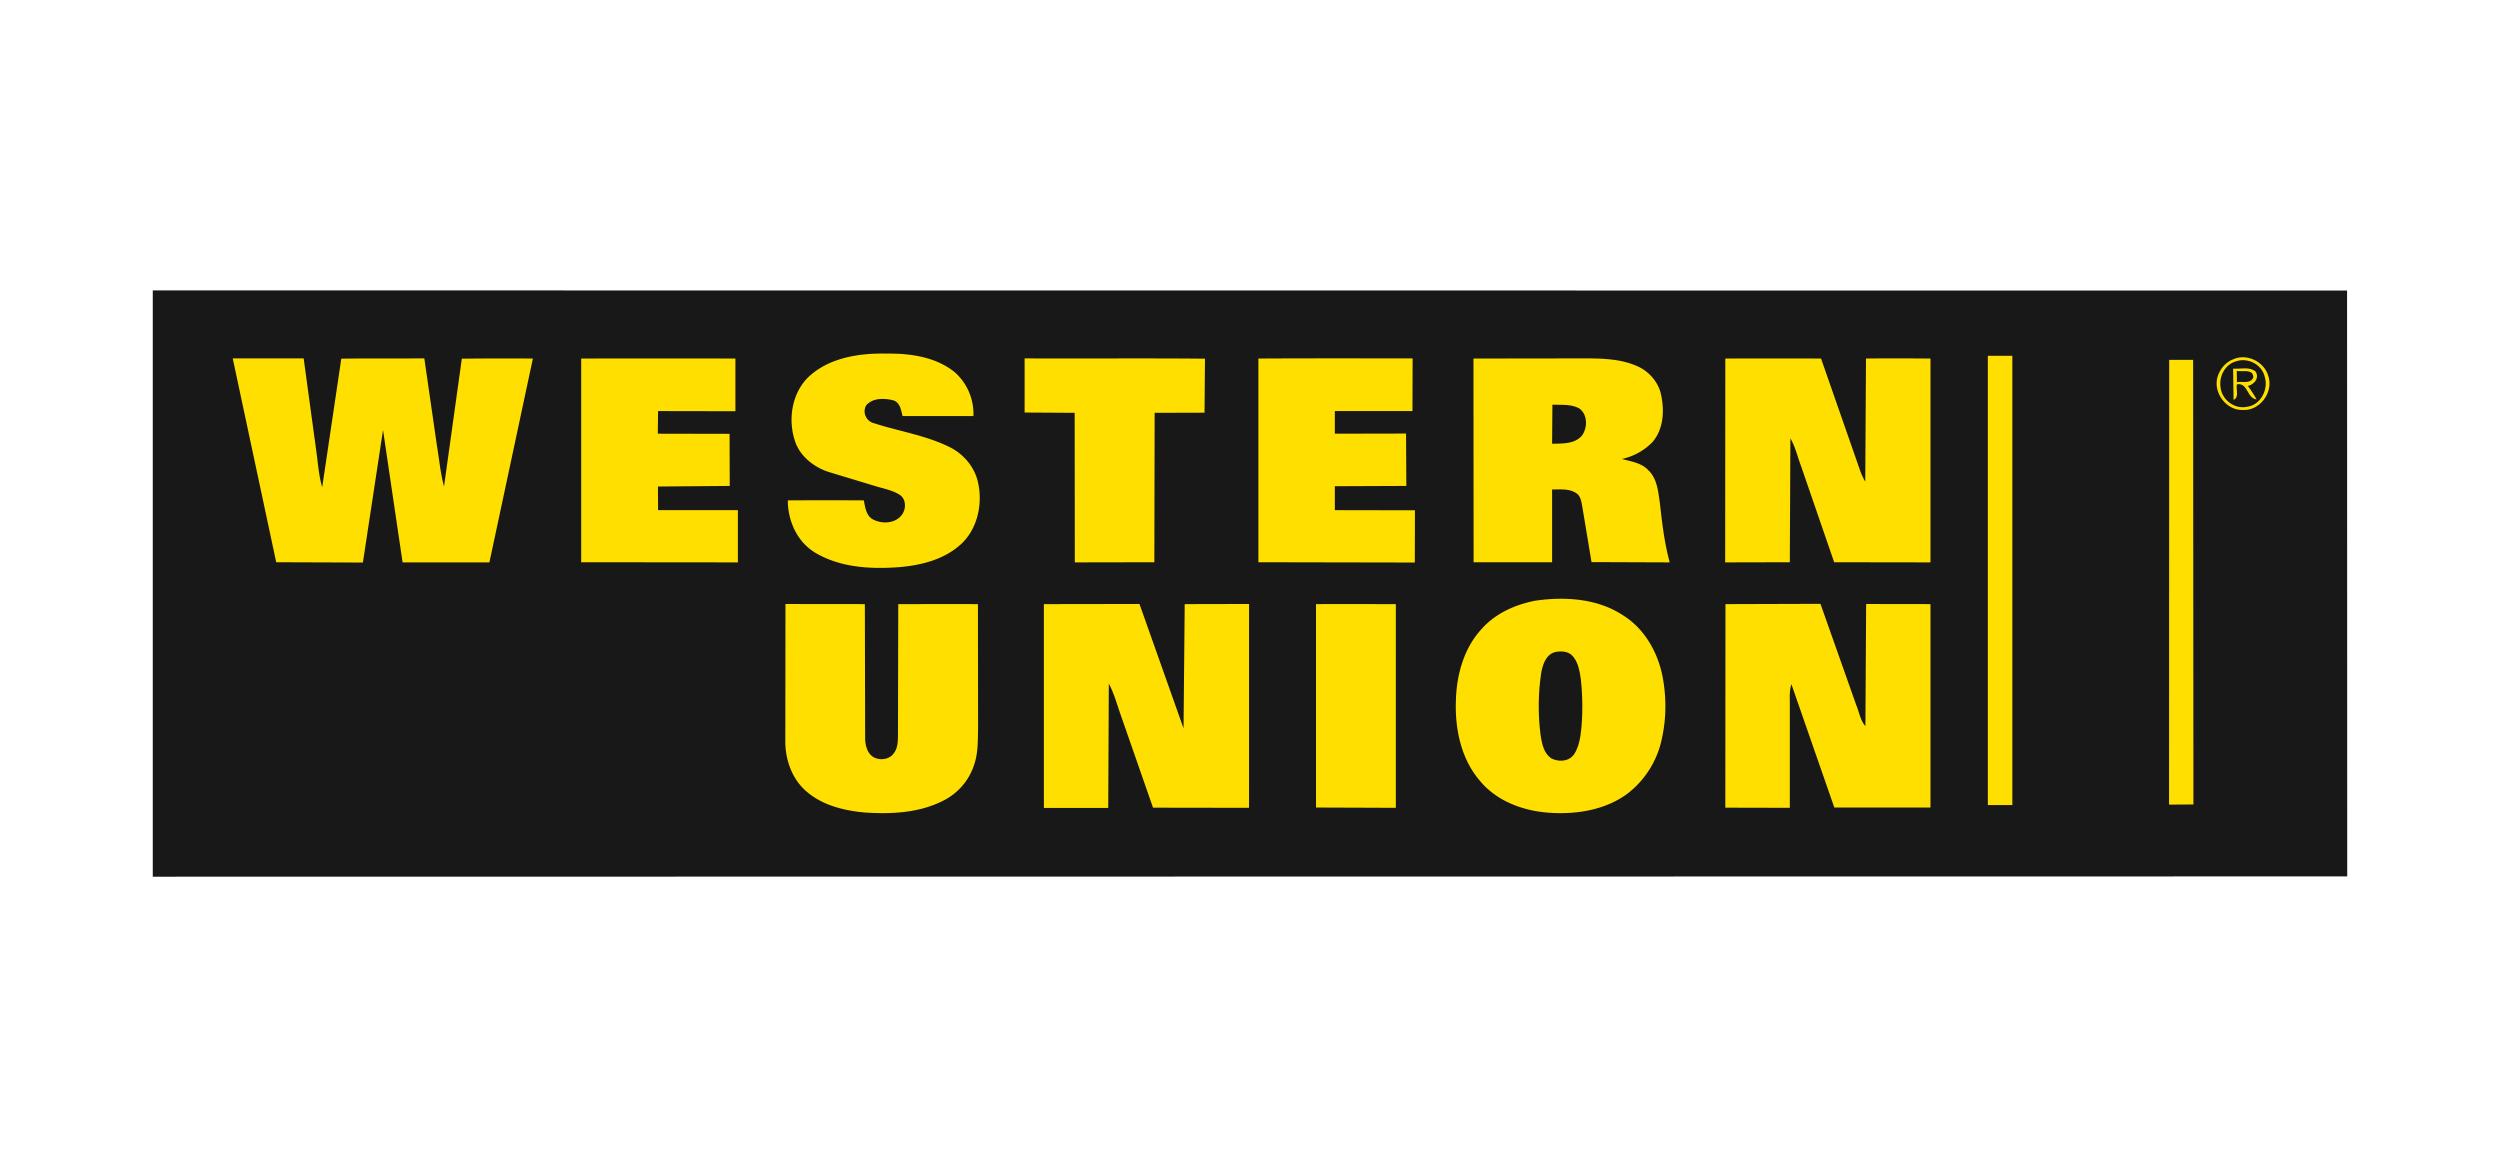
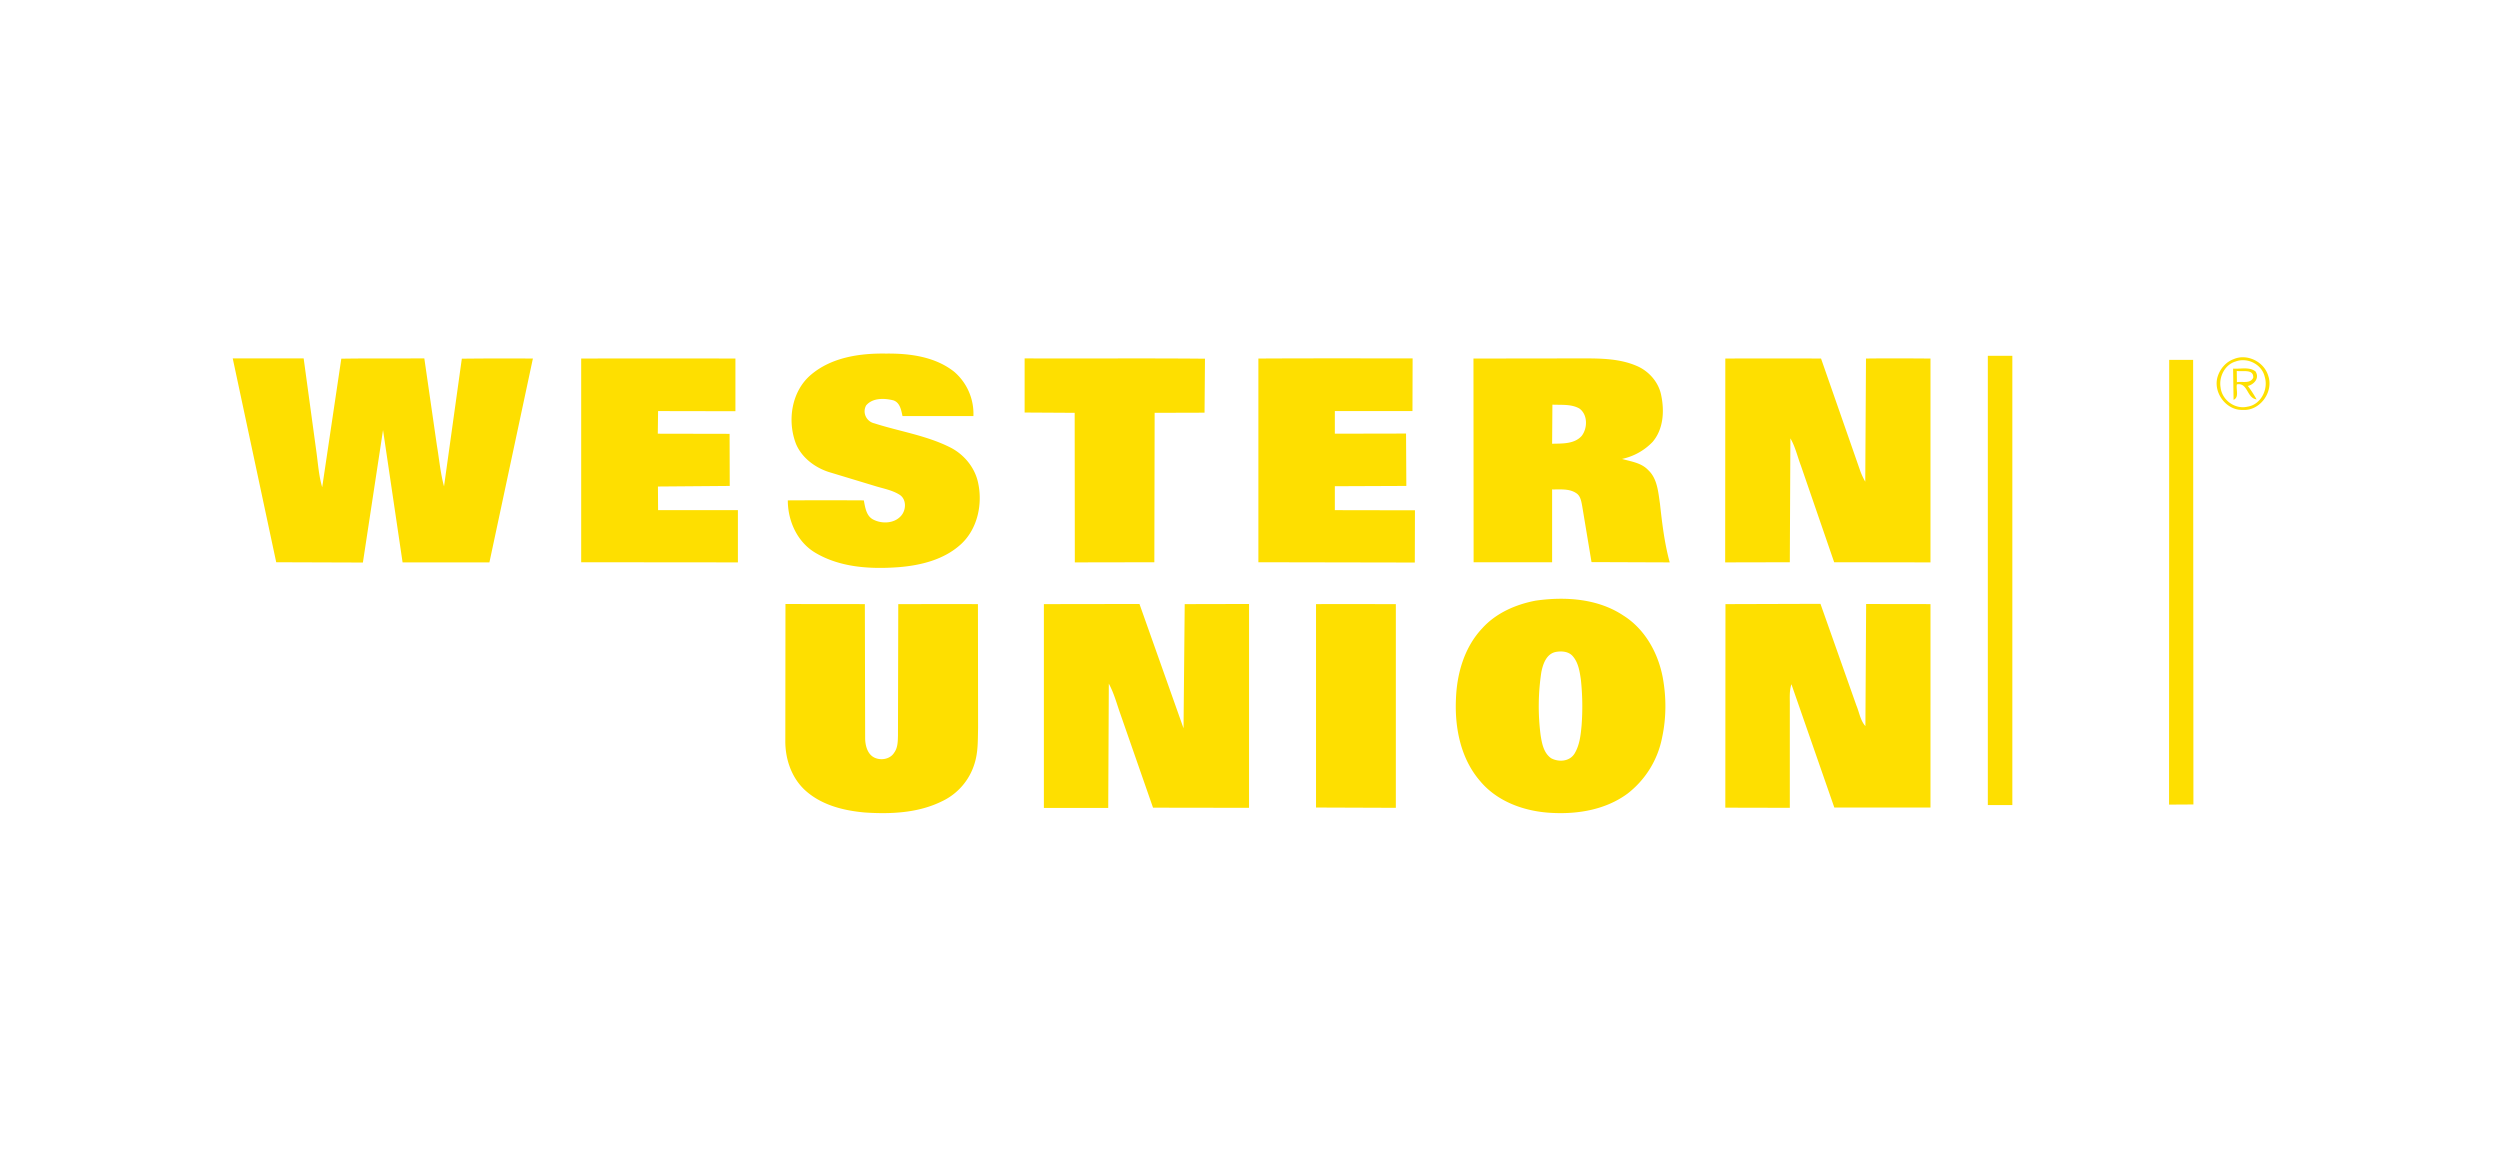
<svg xmlns="http://www.w3.org/2000/svg" width="150" height="70" viewBox="0 0 17.133 7.995" shape-rendering="geometricPrecision" image-rendering="optimizeQuality" fill-rule="nonzero">
-   <path d="M1.047 1.99l15.038.001.001 4.015-15.039.002V1.99z" fill="#181818" />
  <path d="M5.559 2.567c-.135.113-.166.317-.103.477.04.093.128.159.222.19l.317.096c.057.018.119.028.171.061.047.031.045.103.01.143-.047.055-.135.058-.196.024-.044-.026-.051-.082-.06-.129a45.24 45.24 0 0 0-.521 0c0 .14.064.284.187.358.17.102.377.114.57.1.153-.012.313-.051.429-.157s.152-.281.116-.431c-.025-.103-.1-.19-.195-.236-.162-.08-.343-.107-.514-.162-.054-.012-.084-.073-.056-.123.045-.053.126-.05.188-.034.044.016.052.066.061.107h.486a.38.38 0 0 0-.13-.302c-.131-.105-.306-.128-.469-.126-.178-.003-.372.025-.513.144h0zm8.064-.129v3.079h.168V2.438h-.168zm-12.028.018l.298 1.397.594.002.138-.908.134.907h.595l.298-1.397c-.162-.001-.325-.001-.487.001l-.122.875c-.025-.091-.033-.187-.049-.281l-.086-.596c-.19.001-.379-.001-.569.002l-.131.881c-.023-.078-.028-.158-.039-.238l-.088-.645h-.486 0zm2.388.001v1.396l1.074.001v-.358H4.51l-.001-.162.492-.004L5 2.973l-.492-.001.002-.155.53.001v-.361a186.21 186.21 0 0 0-1.057 0h0zm3.039.37l.343.002.001 1.025.545-.001.002-1.024.342-.001.003-.37c-.412-.004-.824 0-1.236-.002v.371zm1.602-.37v1.396l1.072.002.001-.358-.549-.001v-.164l.49-.002-.002-.359-.488.001v-.155h.532l.001-.361c-.352 0-.704-.001-1.057.001h0zm1.474 0l.001 1.396h.538v-.499c.056.001.118-.007.166.026.029.019.034.056.04.087l.064.385.536.002c-.036-.132-.052-.267-.067-.403-.012-.08-.018-.172-.081-.23-.047-.05-.117-.058-.179-.076a.41.41 0 0 0 .209-.116c.075-.087.082-.211.06-.318-.017-.092-.086-.17-.172-.205-.113-.048-.239-.05-.361-.05l-.754.001zm1.726 0l-.001 1.397.443-.001.004-.849c.034.058.048.124.072.187l.228.662.66.001V2.457c-.148-.001-.295-.002-.442 0l-.005.844c-.013-.023-.024-.046-.033-.07l-.27-.774c-.219-.001-.438-.001-.656 0h0zm3.484.004c-.053.019-.092.065-.109.117-.036.108.056.235.17.231.118.009.214-.122.176-.233-.028-.097-.145-.155-.237-.115zm-.443 3.053l.167-.001-.002-3.047h-.164l-.001 3.048h0zm-4.34-1.398c-.137.026-.273.085-.368.191-.122.13-.173.31-.179.484-.009.198.033.409.166.562.12.144.311.21.495.218.178.009.366-.023.513-.131a.64.64 0 0 0 .239-.387c.029-.135.029-.276.004-.411-.032-.169-.123-.332-.27-.424-.174-.116-.397-.131-.6-.102h0zm-5.142.023l-.001.933c-.002.126.041.257.136.344.111.101.262.139.408.152.179.012.368.004.532-.078a.42.42 0 0 0 .22-.255c.026-.08.023-.164.025-.246l-.001-.849c-.182-.001-.364 0-.546 0l-.002.9c-.001.04-.001.084-.026.118-.028.046-.094.056-.139.032s-.06-.083-.06-.133l-.002-.917c-.181-.001-.363 0-.544-.001h0zm1.771.001v1.397h.441l.004-.852c.036.066.055.14.08.21l.223.64.658.001V4.139l-.441.001-.008.851-.302-.852-.655.001h0zm1.865 0v1.394l.547.002V4.14c-.183 0-.364-.001-.547 0h0zm2.806 0l-.001 1.395.442.001v-.697c.001-.05-.005-.102.011-.15l.294.845h.659V4.14c-.147-.001-.294 0-.441-.001l-.005.837c-.035-.039-.042-.095-.062-.142l-.246-.696-.651.002zm3.497-1.663c.082-.03.181.021.199.107.026.085-.028.19-.119.203-.086.02-.175-.046-.184-.133-.012-.073.03-.156.104-.177h0zm-.018.049l.003.214c.041-.017.015-.073.023-.106.076-.014.067.095.135.103-.018-.032-.038-.063-.06-.092.044-.011.082-.055.052-.1-.043-.033-.103-.015-.153-.019h0zm.025.016c.039.007.116-.016.113.046-.02.044-.075.024-.112.031l-.001-.077zm-4.69.231c.062.003.128-.005.184.026.059.041.058.136.016.189-.051.056-.133.051-.202.053l.002-.268h0zm.022 1.695c.042-.008.092-.004.12.032.036.043.045.102.053.157a1.73 1.73 0 0 1 .005.314c-.006.065-.013.133-.047.191s-.11.062-.162.034c-.051-.036-.063-.101-.072-.159a1.55 1.55 0 0 1 .005-.43c.011-.057.035-.126.098-.139h0z" fill="#fedf00" />
</svg>